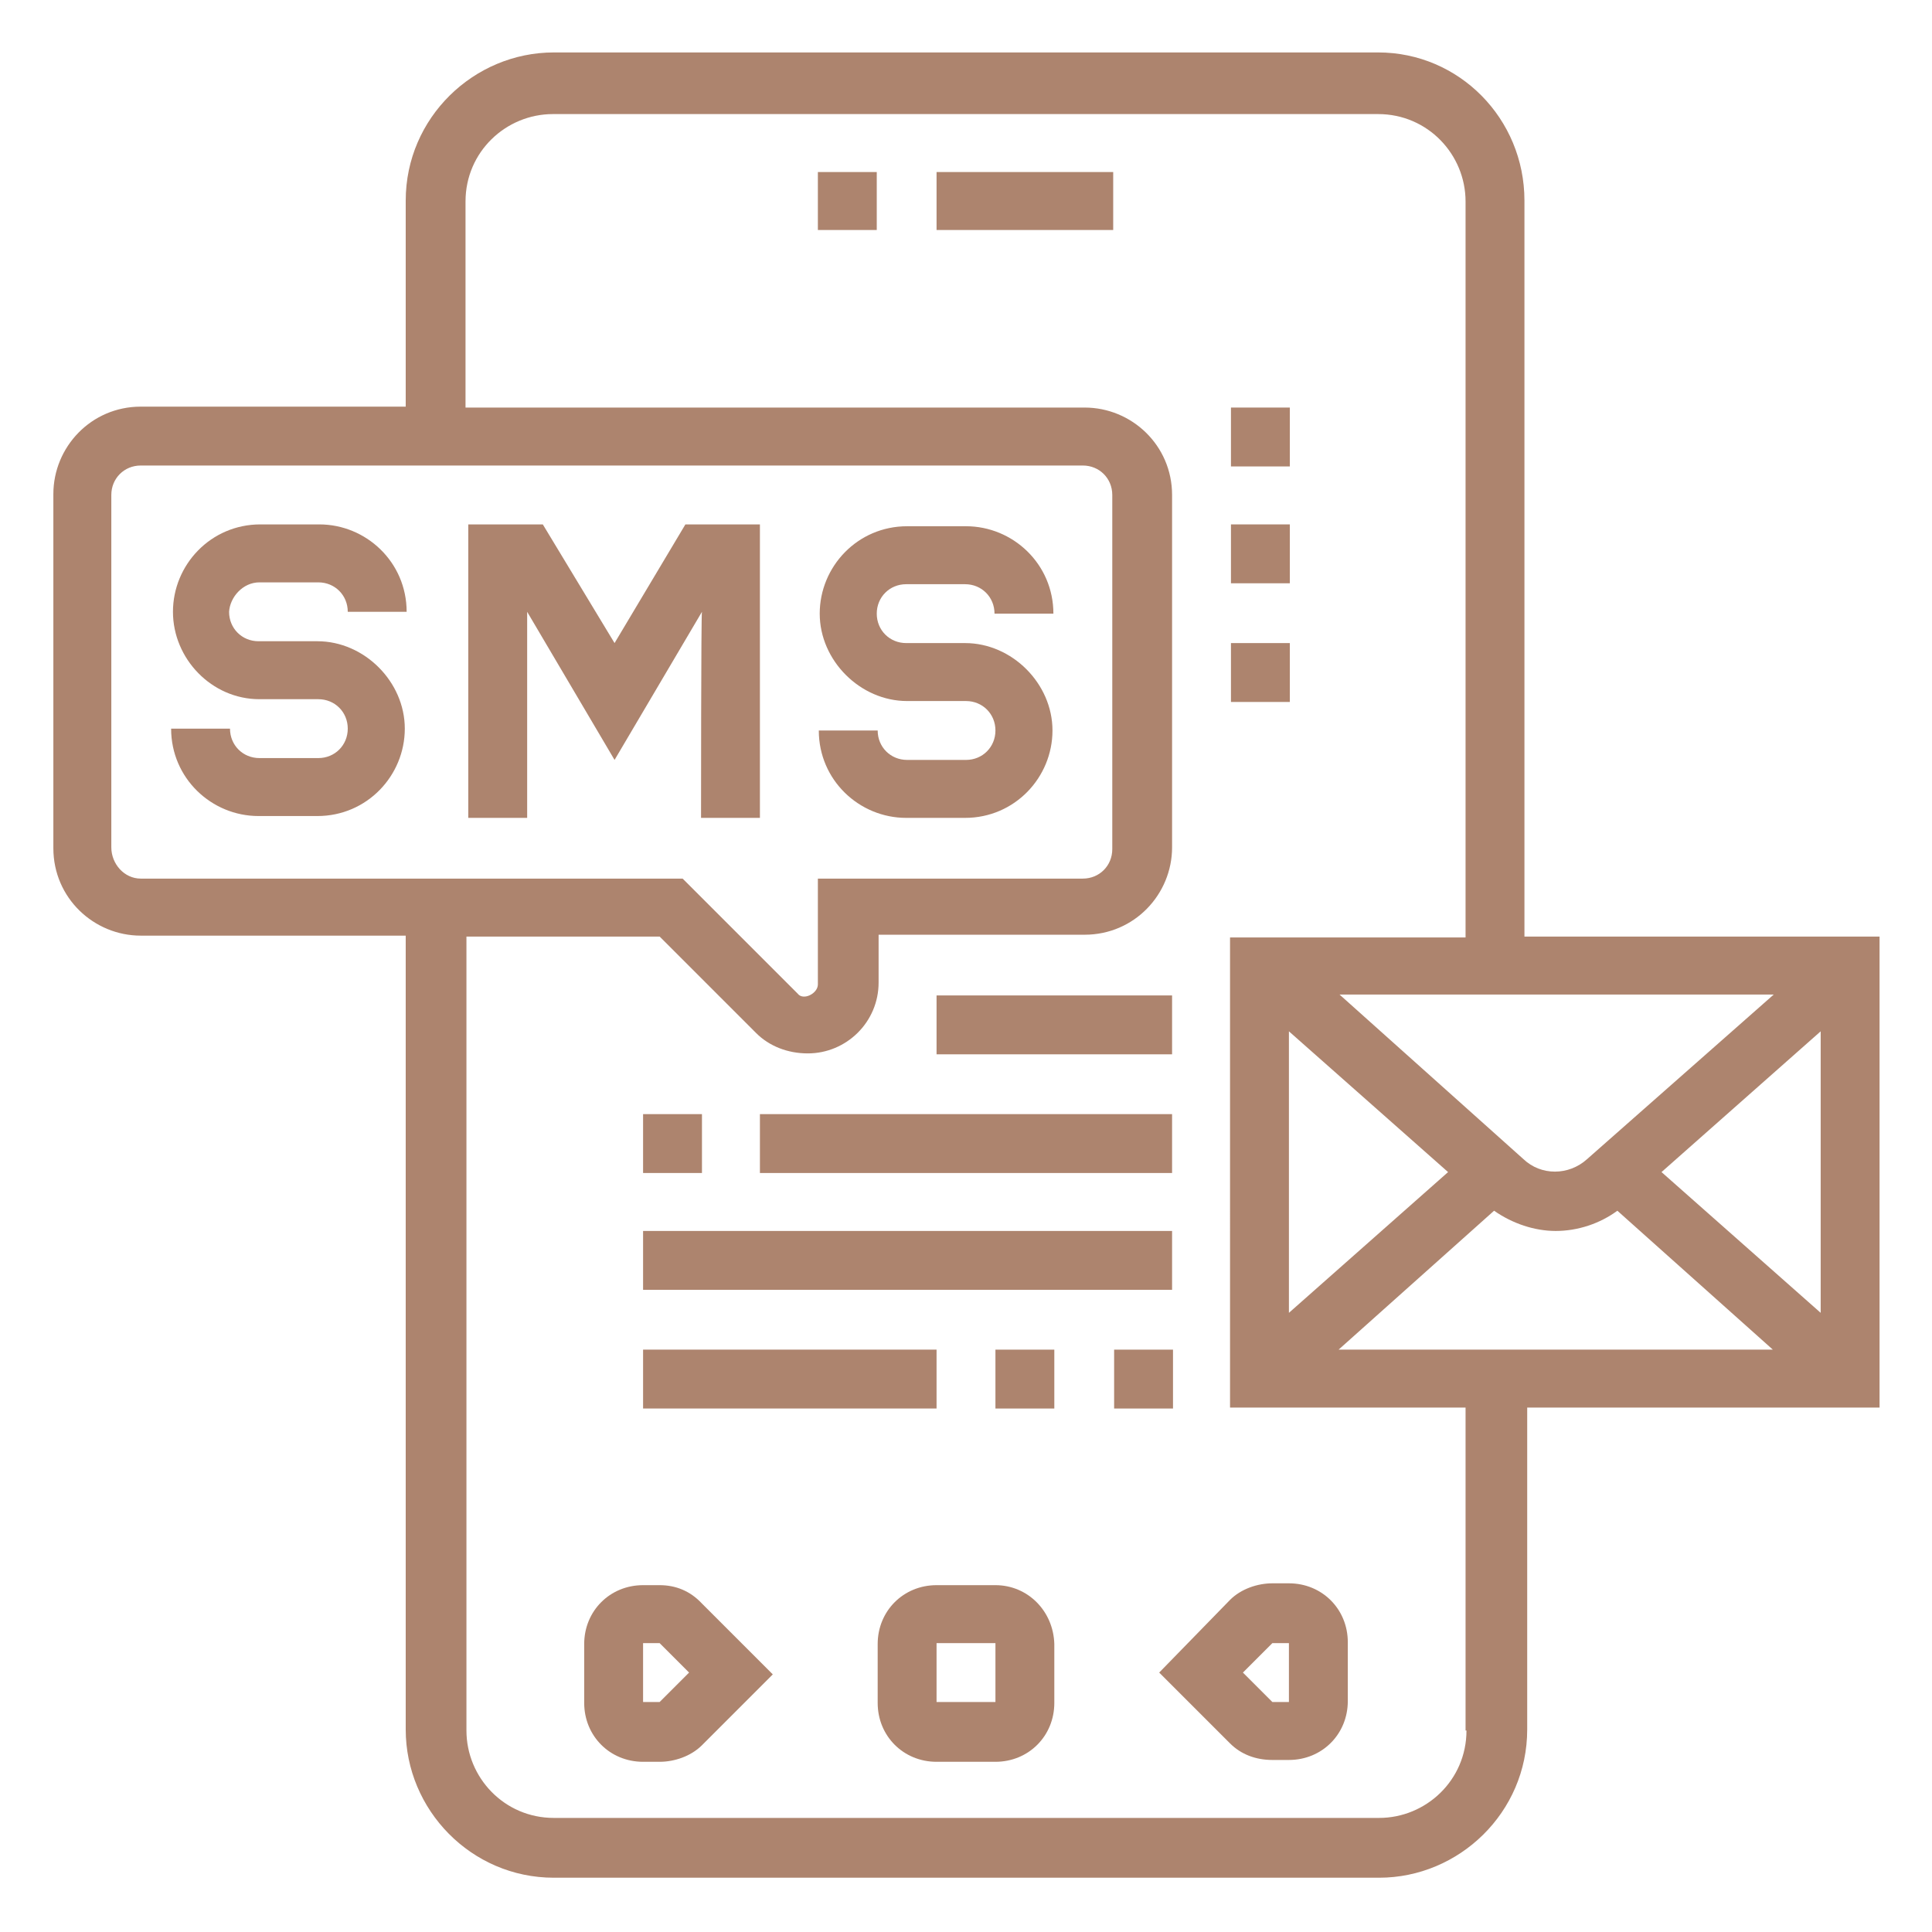
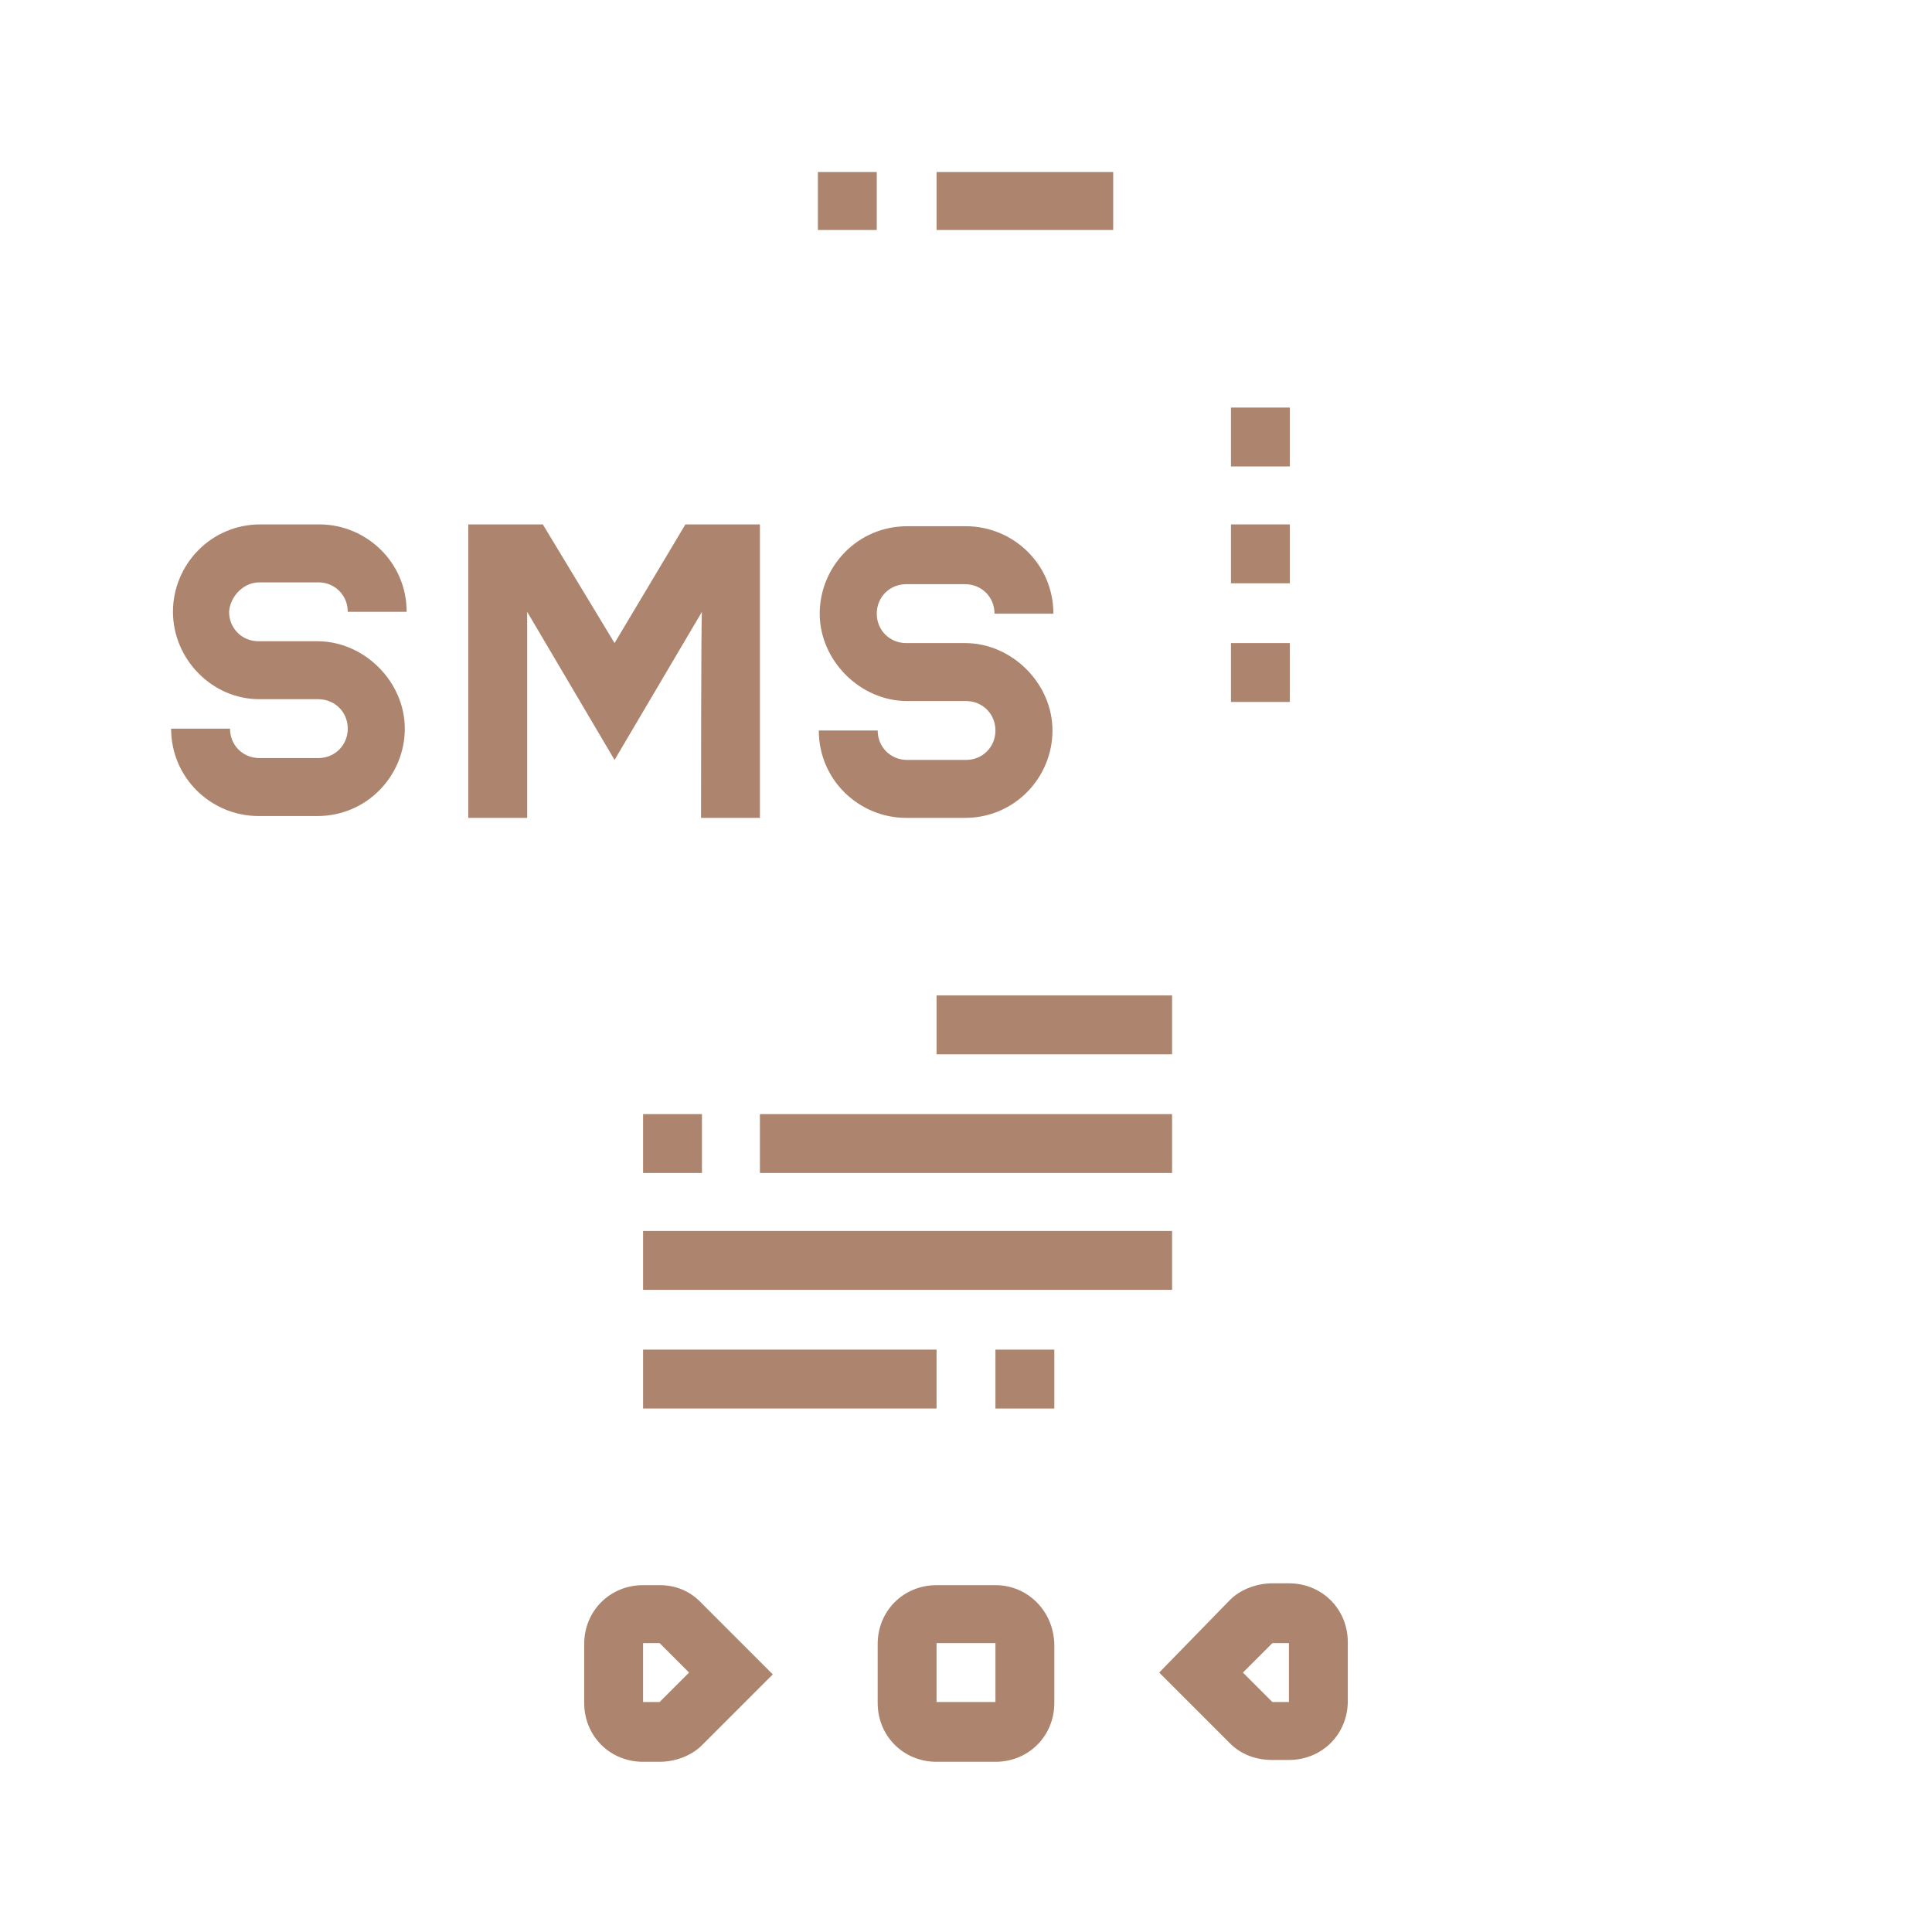
<svg xmlns="http://www.w3.org/2000/svg" version="1.1" id="Layer_5" x="0px" y="0px" viewBox="0 0 210 210" style="enable-background:new 0 0 210 210;" xml:space="preserve">
  <style type="text/css">
	.st0{fill:#AD846E;}
</style>
  <g>
    <path class="st0" d="M101.8,18.7h19.2V25h-19.2V18.7z" />
    <path class="st0" d="M88.9,18.7h6.4V25h-6.4V18.7z" />
    <path class="st0" d="M71.7,172.3h-1.8c-3.6,0-6.4,2.8-6.4,6.4v6.4c0,3.6,2.8,6.4,6.4,6.4h1.8c1.6,0,3.4-0.6,4.6-1.8l7.7-7.7   l-7.7-7.7C75,172.9,73.4,172.3,71.7,172.3z M71.7,185h-1.8v-6.4h1.8l3.2,3.2L71.7,185z" />
    <path class="st0" d="M108.2,172.3h-6.4c-3.6,0-6.4,2.8-6.4,6.4v6.4c0,3.6,2.8,6.4,6.4,6.4h6.4c3.6,0,6.4-2.8,6.4-6.4v-6.4   C114.5,175.1,111.7,172.3,108.2,172.3z M101.8,185v-6.4h6.4v6.4H101.8z" />
    <path class="st0" d="M126,181.8l7.7,7.7c1.2,1.2,2.8,1.8,4.6,1.8h1.8c3.6,0,6.4-2.8,6.4-6.4v-6.4c0-3.6-2.8-6.4-6.4-6.4h-1.8   c-1.6,0-3.4,0.6-4.6,1.8L126,181.8z M138.3,178.6h1.8v6.4h-1.8l-3.2-3.2L138.3,178.6z" />
    <path class="st0" d="M28.2,63.3h6.4c1.8,0,3.2,1.4,3.2,3.2h6.4c0-5.4-4.4-9.5-9.5-9.5h-6.4c-5.4,0-9.5,4.4-9.5,9.5S23,76,28.2,76   h6.4c1.8,0,3.2,1.4,3.2,3.2s-1.4,3.2-3.2,3.2h-6.4c-1.8,0-3.2-1.4-3.2-3.2h-6.4c0,5.4,4.4,9.5,9.5,9.5h6.4c5.4,0,9.5-4.4,9.5-9.5   s-4.4-9.5-9.5-9.5h-6.4c-1.8,0-3.2-1.4-3.2-3.2C25,64.9,26.4,63.3,28.2,63.3z" />
    <path class="st0" d="M105,82.6h-6.4c-1.8,0-3.2-1.4-3.2-3.2h-6.4c0,5.4,4.4,9.5,9.5,9.5h6.4c5.4,0,9.5-4.4,9.5-9.5   s-4.4-9.5-9.5-9.5h-6.4c-1.8,0-3.2-1.4-3.2-3.2c0-1.8,1.4-3.2,3.2-3.2h6.4c1.8,0,3.2,1.4,3.2,3.2h6.4c0-5.4-4.4-9.5-9.5-9.5h-6.4   c-5.4,0-9.5,4.4-9.5,9.5s4.4,9.5,9.5,9.5h6.4c1.8,0,3.2,1.4,3.2,3.2S106.8,82.6,105,82.6z" />
    <path class="st0" d="M76.2,88.9h6.4V57h-8.1l-7.7,12.9L59,57h-8.1v31.9h6.4V66.5l9.5,16.1l9.5-16.1C76.2,66.5,76.2,88.9,76.2,88.9z   " />
-     <path class="st0" d="M204.2,101.8h-38.5v-80c0-8.9-7.1-16.1-15.9-16.1H60.2c-8.7,0-16.1,7.1-16.1,16.1v22.4H15.3   c-5.4,0-9.5,4.4-9.5,9.5v38.5c0,5.4,4.4,9.5,9.5,9.5h28.8v86.3c0,8.7,7.1,16.1,16.1,16.1h89.7c8.7,0,16.1-7.1,16.1-16.1V153h38.3   V101.8z M172.5,126c-2,1.8-5,1.8-6.9,0l-20-17.9h47.2L172.5,126z M140.1,112.1l17.3,15.3l-17.3,15.3V112.1z M162.4,131.6   c2,1.4,4.4,2.2,6.7,2.2c2.4,0,4.8-0.8,6.7-2.2l16.9,15.1h-47.2L162.4,131.6z M180.6,127.4l17.3-15.3v30.6L180.6,127.4z M12.1,92.1   V53.8c0-1.8,1.4-3.2,3.2-3.2h102.4c1.8,0,3.2,1.4,3.2,3.2v38.5c0,1.8-1.4,3.2-3.2,3.2H88.9V107c0,1-1.6,1.8-2.2,1L74.2,95.5H15.3   C13.5,95.5,12.1,93.9,12.1,92.1L12.1,92.1z M159.4,188.1c0,5.4-4.4,9.5-9.5,9.5H60.2c-5.4,0-9.5-4.4-9.5-9.5v-86.3h21l10.5,10.5   c1.4,1.4,3.4,2.2,5.6,2.2c4.2,0,7.7-3.4,7.7-7.7v-5.2h22.4c5.4,0,9.5-4.4,9.5-9.5V53.8c0-5.4-4.4-9.5-9.5-9.5H50.6V21.9   c0-5.4,4.4-9.5,9.5-9.5h89.7c5.4,0,9.5,4.4,9.5,9.5v80h-25.6V153h25.6V188.1z" />
    <path class="st0" d="M133.8,44.3h6.4v6.4h-6.4V44.3z" />
    <path class="st0" d="M133.8,69.9h6.4v6.4h-6.4V69.9z" />
    <path class="st0" d="M133.8,57h6.4v6.4h-6.4V57z" />
    <path class="st0" d="M69.9,121.1h6.4v6.4h-6.4V121.1z" />
    <path class="st0" d="M82.6,121.1h44.8v6.4H82.6V121.1z" />
    <path class="st0" d="M69.9,133.8h57.5v6.4H69.9V133.8z" />
    <path class="st0" d="M69.9,146.7h31.9v6.4H69.9V146.7z" />
-     <path class="st0" d="M121.1,146.7h6.4v6.4h-6.4V146.7z" />
+     <path class="st0" d="M121.1,146.7h6.4h-6.4V146.7z" />
    <path class="st0" d="M108.2,146.7h6.4v6.4h-6.4V146.7z" />
    <path class="st0" d="M101.8,108.2h25.6v6.4h-25.6V108.2z" />
  </g>
</svg>